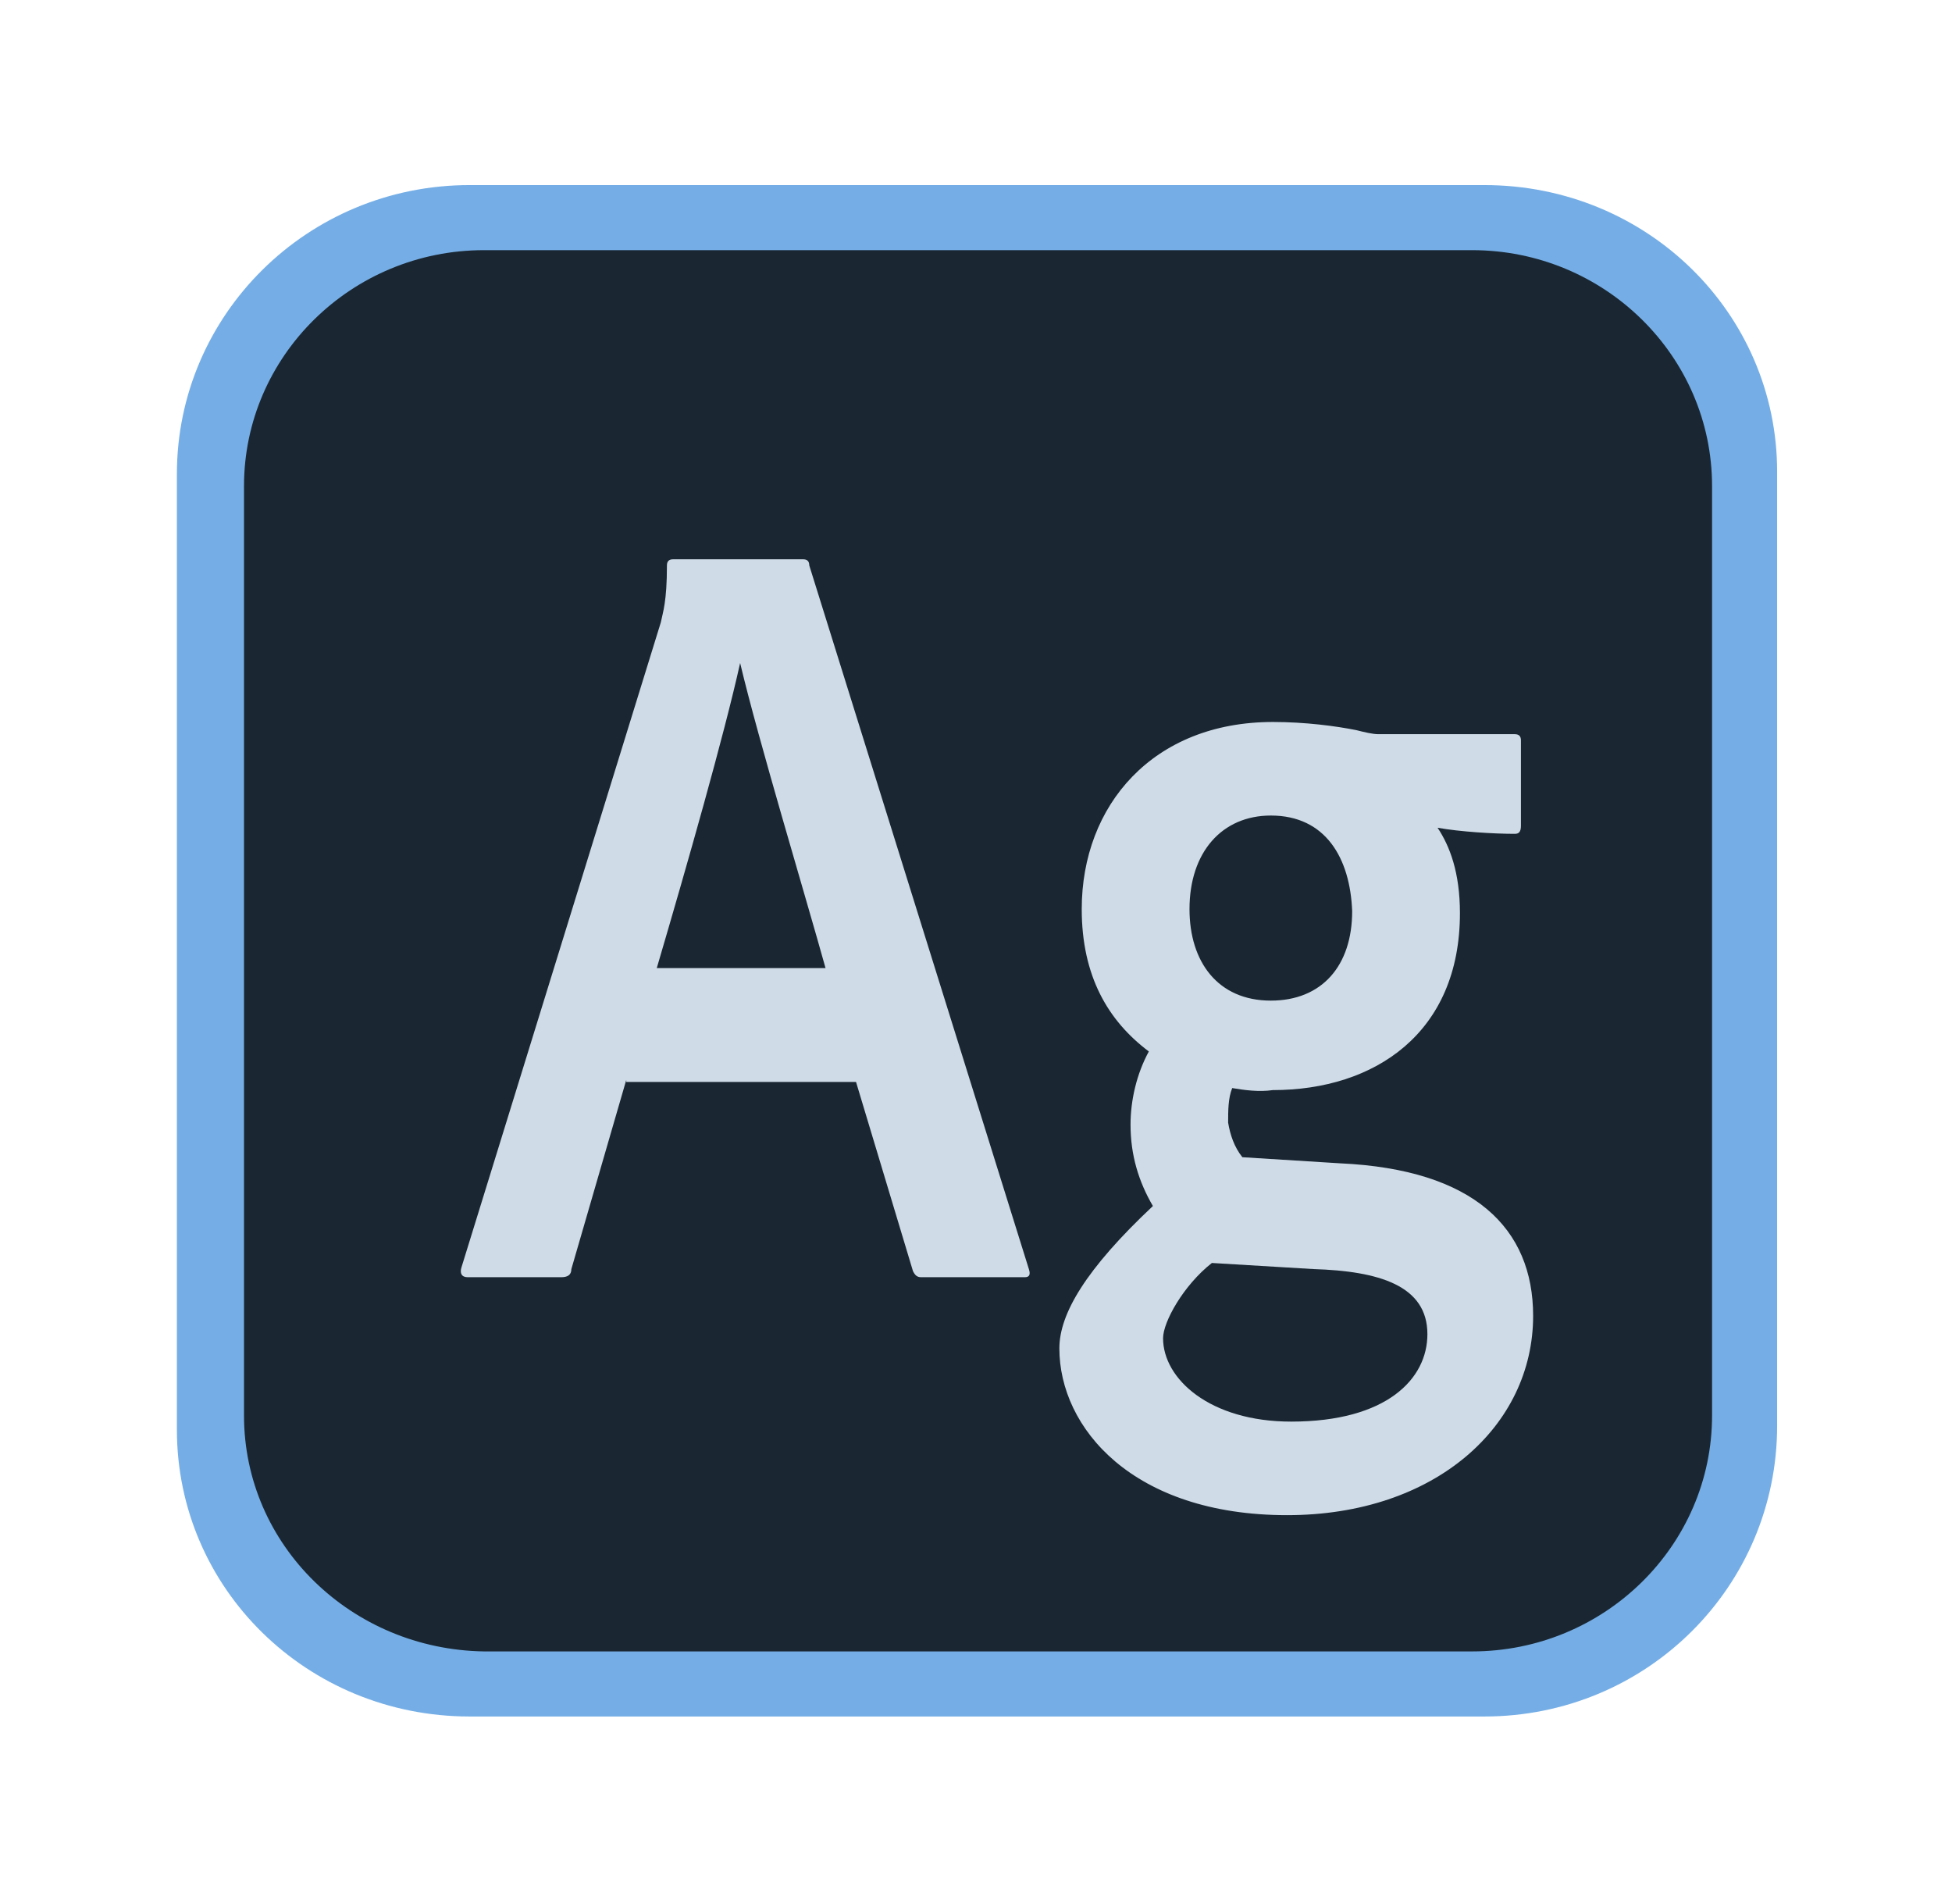
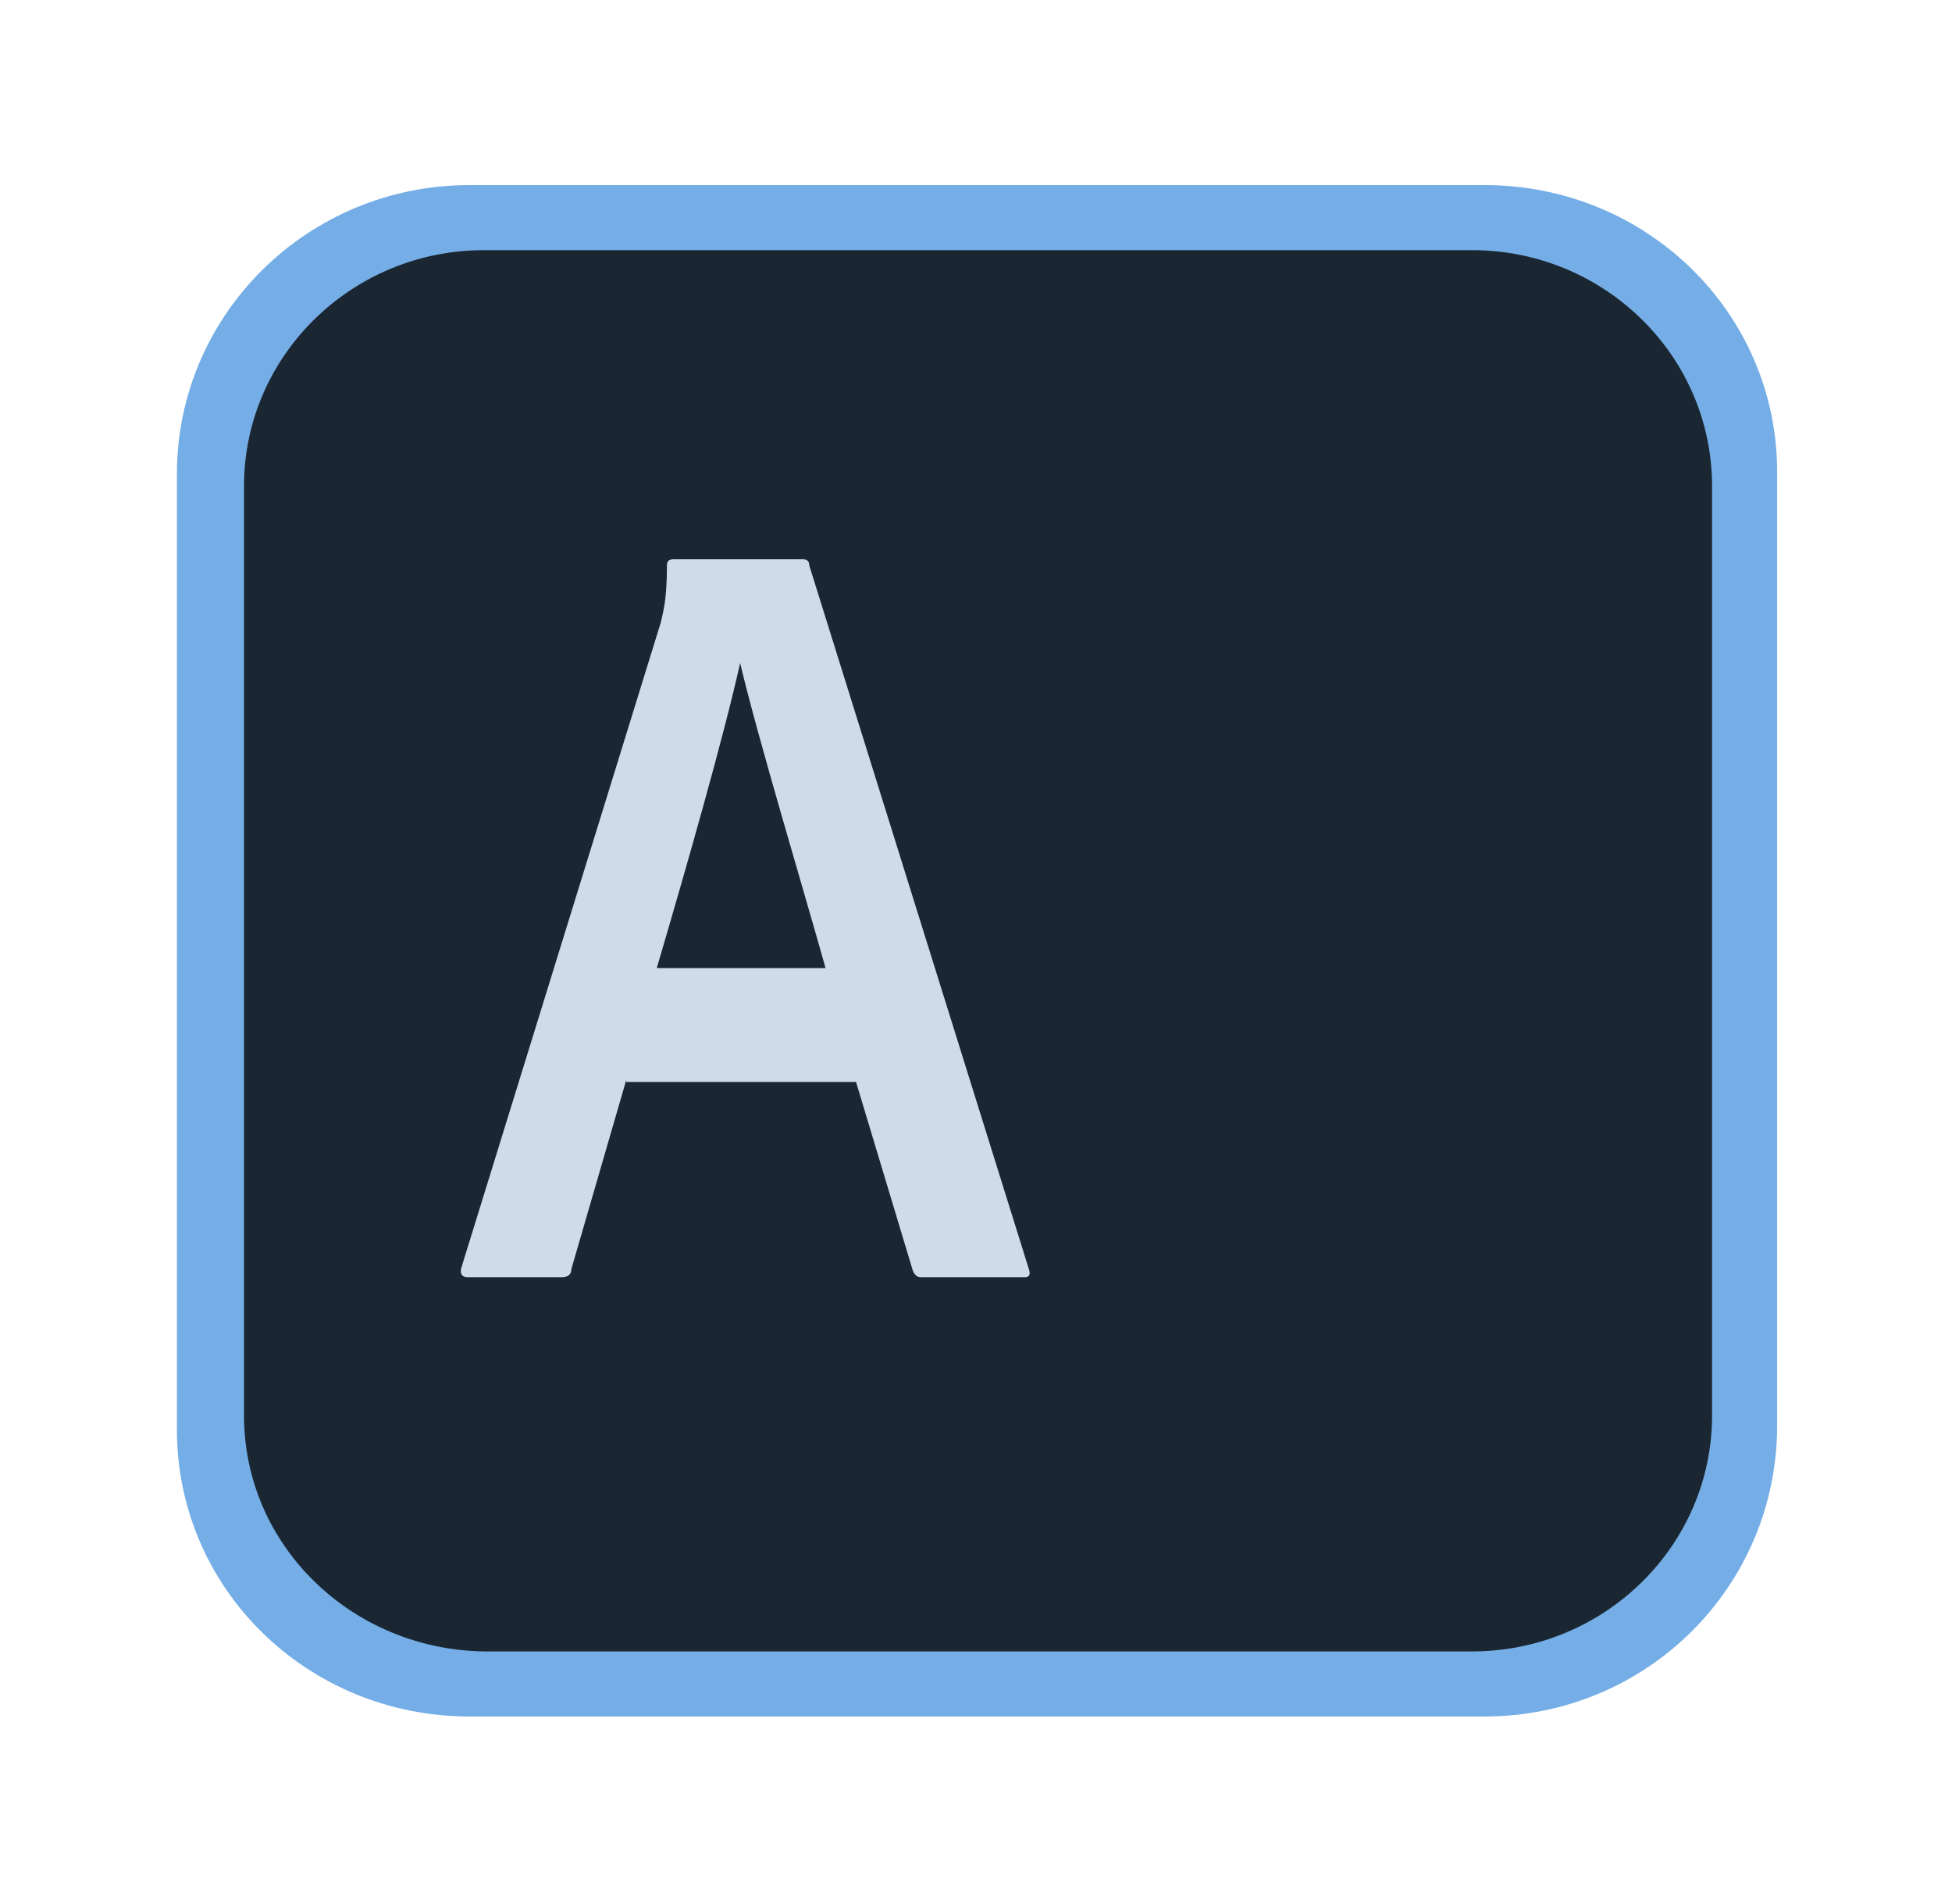
<svg xmlns="http://www.w3.org/2000/svg" version="1.1" id="Layer_1" x="0px" y="0px" viewBox="0 0 96 93.6" style="enable-background:new 0 0 96 93.6;" xml:space="preserve">
  <style type="text/css">
	.st0{fill:#75AEE6;}
	.st1{fill:#1A2733;}
	.st2{display:none;}
	.st3{display:inline;fill:#FFFFFF;}
	.st4{display:inline;opacity:0.15;}
	.st5{fill:#00C8FF;}
	.st6{fill:#CFDBE6;}
	.st7{fill:none;}
</style>
  <title>Photoshop_1</title>
  <path class="st0" d="M23.1,9.1H73c8,0,14.4,6.3,14.4,14.1v46.9C87.4,78,81,84.4,73,84.4H23.1c-8,0-14.4-6.3-14.4-14.1V23.3  C8.7,15.5,15.1,9.1,23.1,9.1z" />
  <path class="st1" d="M23.8,12.3h48.6c6.5,0,11.8,5.2,11.8,11.6v45.7c0,6.4-5.3,11.6-11.8,11.6H23.8C17.3,81.1,12,76,12,69.6V23.9  C12,17.5,17.3,12.3,23.8,12.3z" />
  <g class="st2">
-     <path class="st3" d="M28.1,27.4c0-0.3,0.5-0.4,0.8-0.4c2.1-0.1,5.2-0.1,8.4-0.1c9,0,12.6,4.9,12.6,11.2c0,8.2-6,11.7-13.5,11.7   h-2.5v12.3c0,0.2-0.1,0.4-0.3,0.4c0,0-0.1,0-0.1,0h-5.2c-0.2,0-0.4-0.1-0.4-0.3c0,0,0-0.1,0-0.1L28.1,27.4z M33.8,44.5h2.6   c3.8,0,7.5-1.3,7.5-6.4c0-4.1-2.6-6.2-7-6.2c-1.1,0-2.1,0-3.1,0.1V44.5z M62.1,40.6c-2.6,0-3.4,1.3-3.4,2.3s0.7,1.9,4.1,3.7   c5.1,2.4,6.8,4.8,6.8,8.2c0,5.1-3.9,8-9.4,8c-2.4,0.1-4.7-0.4-6.8-1.4C53,61.3,53,61.2,53,61v-4.8c0-0.3,0.1-0.4,0.4-0.3   c1.9,1.3,4.2,1.9,6.6,1.9c2.6,0,3.7-1,3.7-2.4c0-1.2-0.8-2.2-4.1-3.9C55,49.4,53,47.2,53,43.5c0-4.1,3.3-7.6,9-7.6   c2-0.1,4,0.2,5.9,0.9c0.2,0.1,0.4,0.4,0.3,0.6c0,0,0,0,0,0v4.4c0,0.3-0.1,0.4-0.5,0.3C66,41.2,64,40.7,62.1,40.6L62.1,40.6z" />
+     <path class="st3" d="M28.1,27.4c0-0.3,0.5-0.4,0.8-0.4c2.1-0.1,5.2-0.1,8.4-0.1c9,0,12.6,4.9,12.6,11.2c0,8.2-6,11.7-13.5,11.7   h-2.5c0,0.2-0.1,0.4-0.3,0.4c0,0-0.1,0-0.1,0h-5.2c-0.2,0-0.4-0.1-0.4-0.3c0,0,0-0.1,0-0.1L28.1,27.4z M33.8,44.5h2.6   c3.8,0,7.5-1.3,7.5-6.4c0-4.1-2.6-6.2-7-6.2c-1.1,0-2.1,0-3.1,0.1V44.5z M62.1,40.6c-2.6,0-3.4,1.3-3.4,2.3s0.7,1.9,4.1,3.7   c5.1,2.4,6.8,4.8,6.8,8.2c0,5.1-3.9,8-9.4,8c-2.4,0.1-4.7-0.4-6.8-1.4C53,61.3,53,61.2,53,61v-4.8c0-0.3,0.1-0.4,0.4-0.3   c1.9,1.3,4.2,1.9,6.6,1.9c2.6,0,3.7-1,3.7-2.4c0-1.2-0.8-2.2-4.1-3.9C55,49.4,53,47.2,53,43.5c0-4.1,3.3-7.6,9-7.6   c2-0.1,4,0.2,5.9,0.9c0.2,0.1,0.4,0.4,0.3,0.6c0,0,0,0,0,0v4.4c0,0.3-0.1,0.4-0.5,0.3C66,41.2,64,40.7,62.1,40.6L62.1,40.6z" />
    <g class="st4">
      <path class="st5" d="M28.1,27.4c0-0.3,0.5-0.4,0.8-0.4c2.1-0.1,5.2-0.1,8.4-0.1c9,0,12.6,4.9,12.6,11.2c0,8.2-6,11.7-13.5,11.7    h-2.5v12.3c0,0.2-0.1,0.4-0.3,0.4c0,0-0.1,0-0.1,0h-5.2c-0.2,0-0.4-0.1-0.4-0.3c0,0,0-0.1,0-0.1L28.1,27.4z M33.8,44.5h2.6    c3.8,0,7.5-1.3,7.5-6.4c0-4.1-2.6-6.2-7-6.2c-1.1,0-2.1,0-3.1,0.1V44.5z M62.1,40.6c-2.6,0-3.4,1.3-3.4,2.3s0.7,1.9,4.1,3.7    c5.1,2.4,6.8,4.8,6.8,8.2c0,5.1-3.9,8-9.4,8c-2.4,0.1-4.7-0.4-6.8-1.4C53,61.3,53,61.2,53,61v-4.8c0-0.3,0.1-0.4,0.4-0.3    c1.9,1.3,4.2,1.9,6.6,1.9c2.6,0,3.7-1,3.7-2.4c0-1.2-0.8-2.2-4.1-3.9C55,49.4,53,47.2,53,43.5c0-4.1,3.3-7.6,9-7.6    c2-0.1,4,0.2,5.9,0.9c0.2,0.1,0.4,0.4,0.3,0.6c0,0,0,0,0,0v4.4c0,0.3-0.1,0.4-0.5,0.3C66,41.2,64,40.7,62.1,40.6L62.1,40.6z" />
    </g>
  </g>
  <g>
    <path class="st6" d="M30.8,53.1l-2.7,9.3c0,0.3-0.2,0.4-0.5,0.4h-4.6c-0.3,0-0.4-0.2-0.3-0.5l9.8-31.7c0.1-0.5,0.3-1,0.3-2.8   c0-0.2,0.1-0.3,0.3-0.3h6.4c0.2,0,0.3,0.1,0.3,0.3l10.8,34.6c0.1,0.3,0,0.4-0.2,0.4h-5.1c-0.2,0-0.3-0.1-0.4-0.3l-2.8-9.3H30.8z    M40.6,47.6c-1-3.6-3.3-11.2-4.2-15h0c-0.8,3.6-2.6,9.9-4.1,15H40.6z" />
-     <path class="st6" d="M60.6,53.5c-0.2,0.5-0.2,1.1-0.2,1.7c0.1,0.6,0.3,1.2,0.7,1.7l4.8,0.3c6.6,0.3,9.5,3.2,9.5,7.5   c0,5.4-4.8,9.8-12.1,9.8c-7.6,0-11.2-4.3-11.2-8.2c0-1.7,1.3-3.9,4.6-7c-0.7-1.2-1.1-2.5-1.1-4c0-1.2,0.3-2.5,0.9-3.6   c-2-1.5-3.3-3.7-3.3-7c0-5.1,3.5-9.2,9.4-9.2c1.6,0,3.1,0.2,4.1,0.4c0.4,0.1,0.8,0.2,1.1,0.2h6.7c0.2,0,0.3,0.1,0.3,0.3v4.2   c0,0.3-0.1,0.4-0.3,0.4c-1,0-2.7-0.1-3.8-0.3c0.6,0.9,1.1,2.2,1.1,4.2c0,5.9-4.2,8.7-9.2,8.7C61.9,53.7,61.2,53.6,60.6,53.5z    M64.6,62.4l-5-0.3c-1.4,1.1-2.4,2.9-2.4,3.7c0,2,2.3,4.1,6.3,4.1c4.7,0,6.7-2.1,6.7-4.3C70.2,63.2,67.8,62.5,64.6,62.4z    M62.5,40.1c-2.4,0-4,1.8-4,4.6c0,2.6,1.4,4.5,4,4.5c2.5,0,4-1.7,4-4.4C66.4,42.2,65.2,40.1,62.5,40.1z" />
  </g>
  <rect class="st7" width="96" height="93.6" />
</svg>